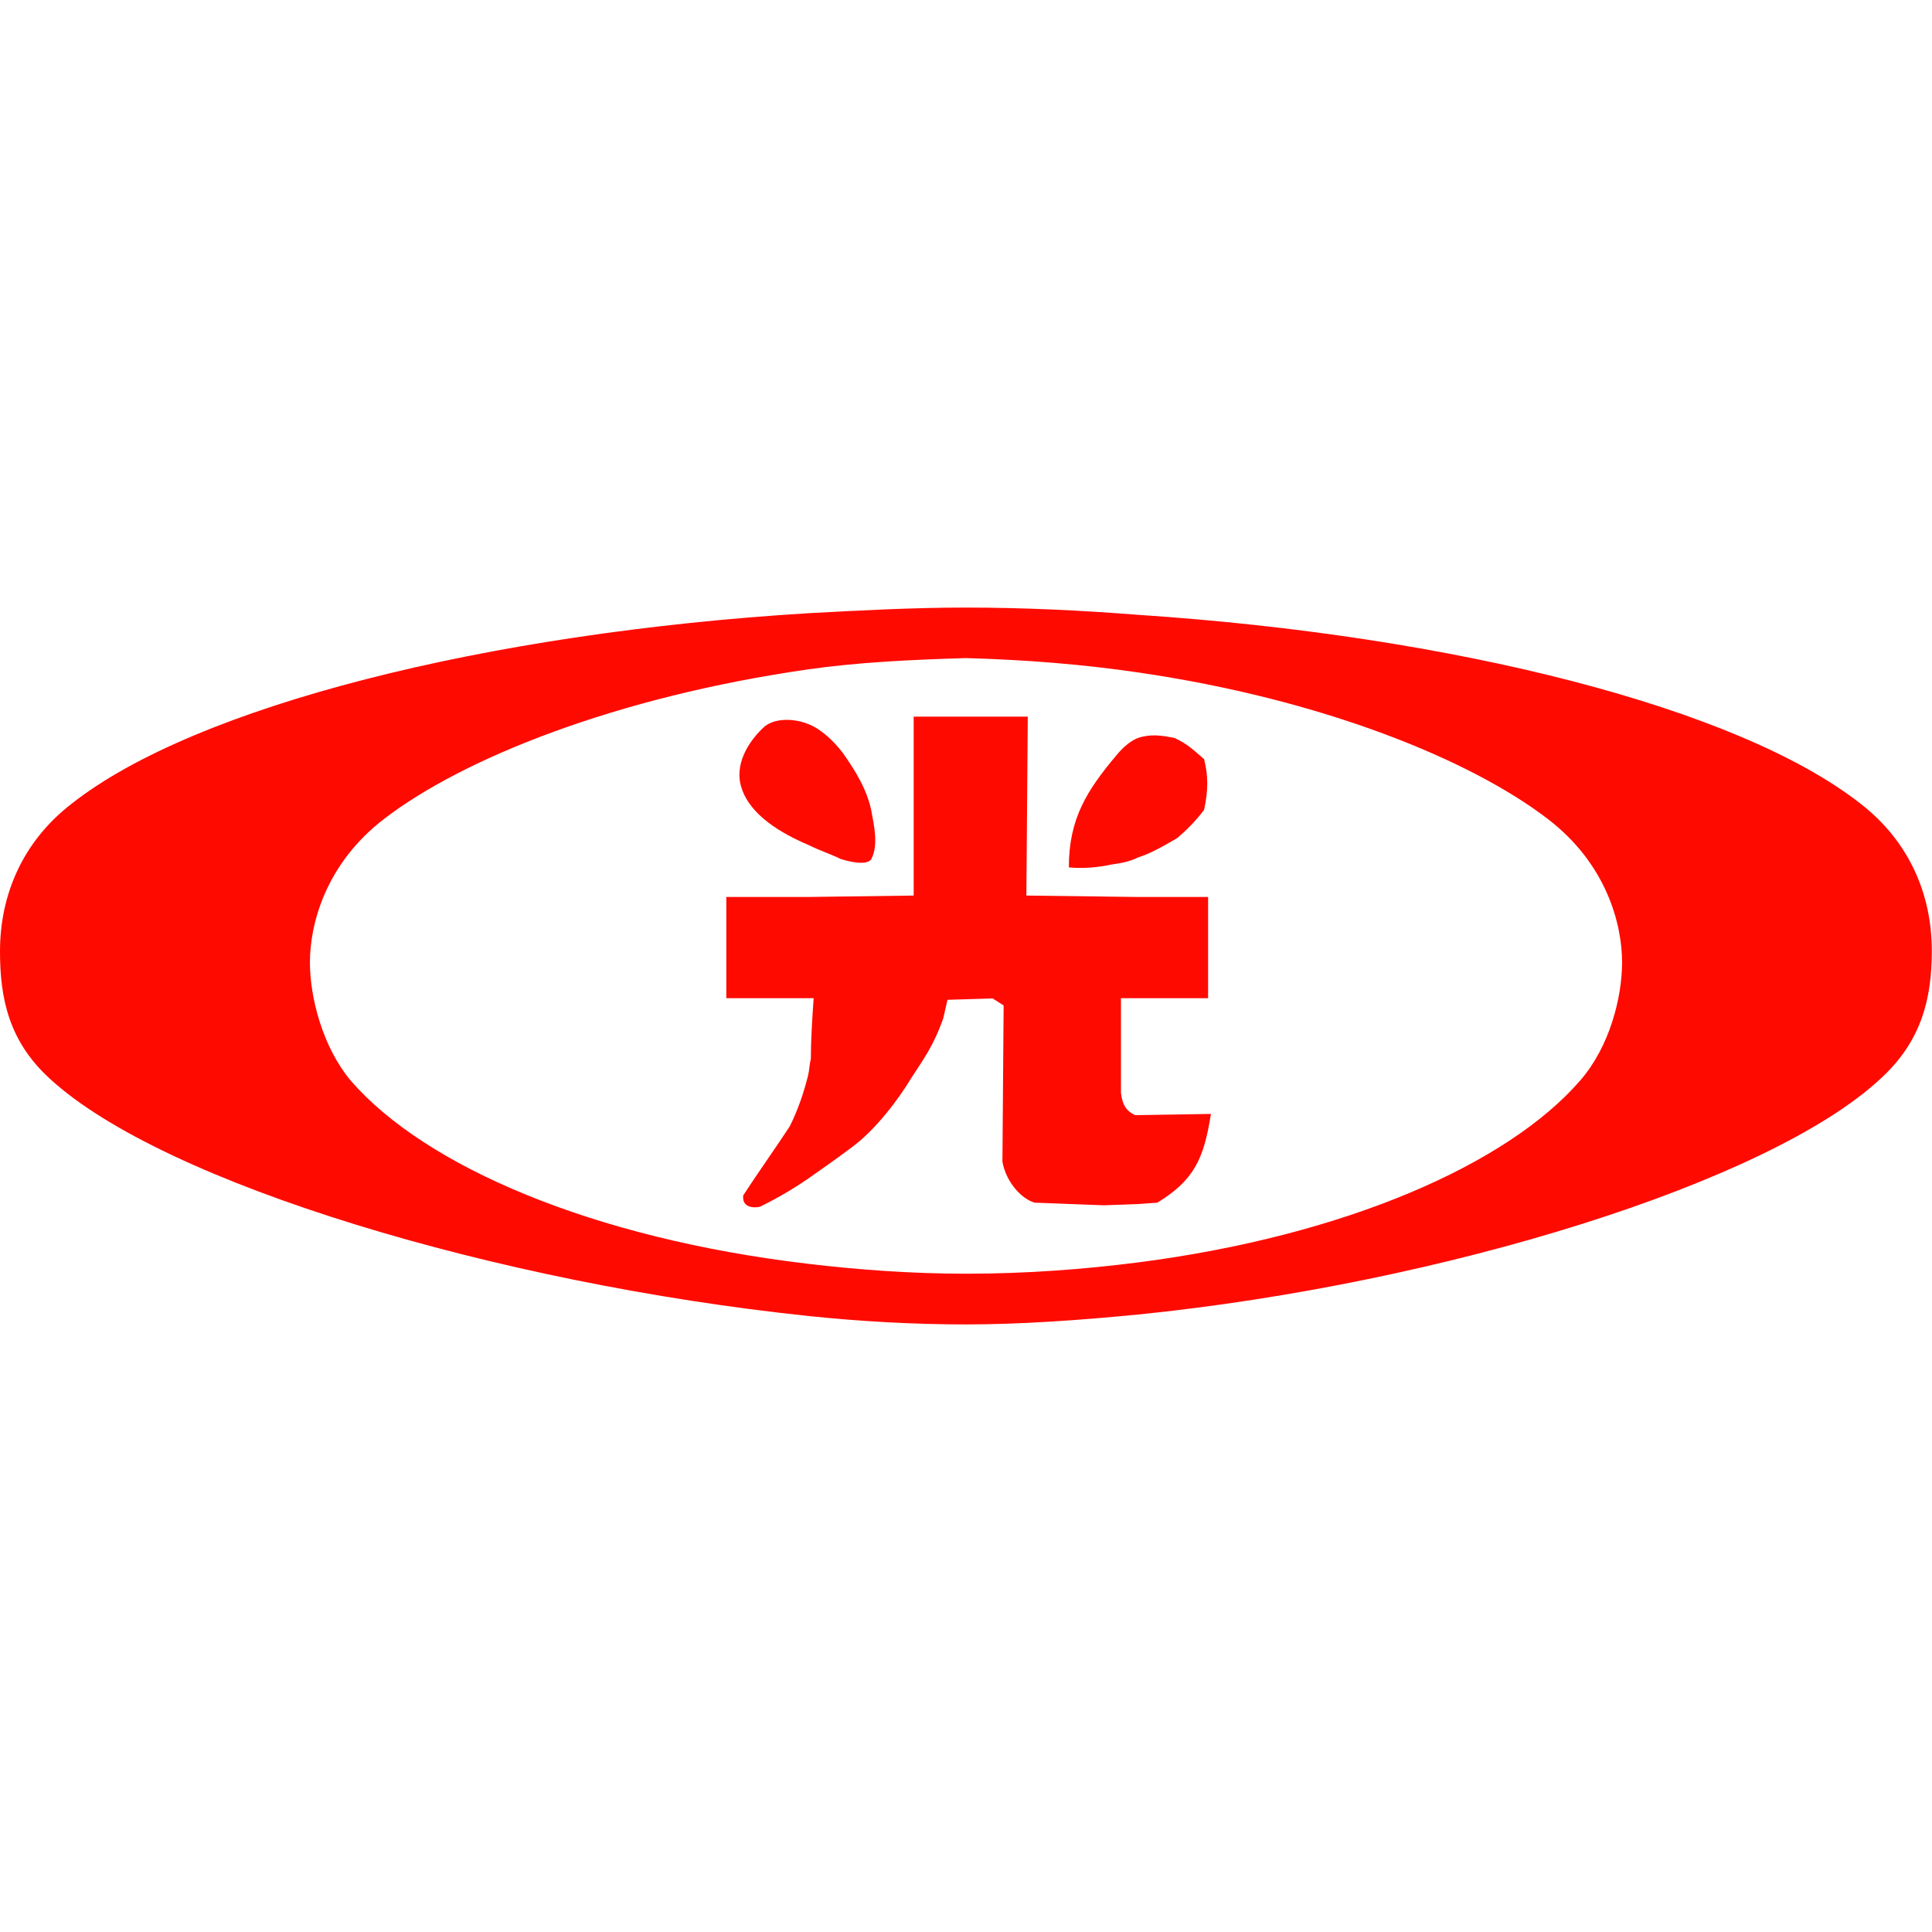
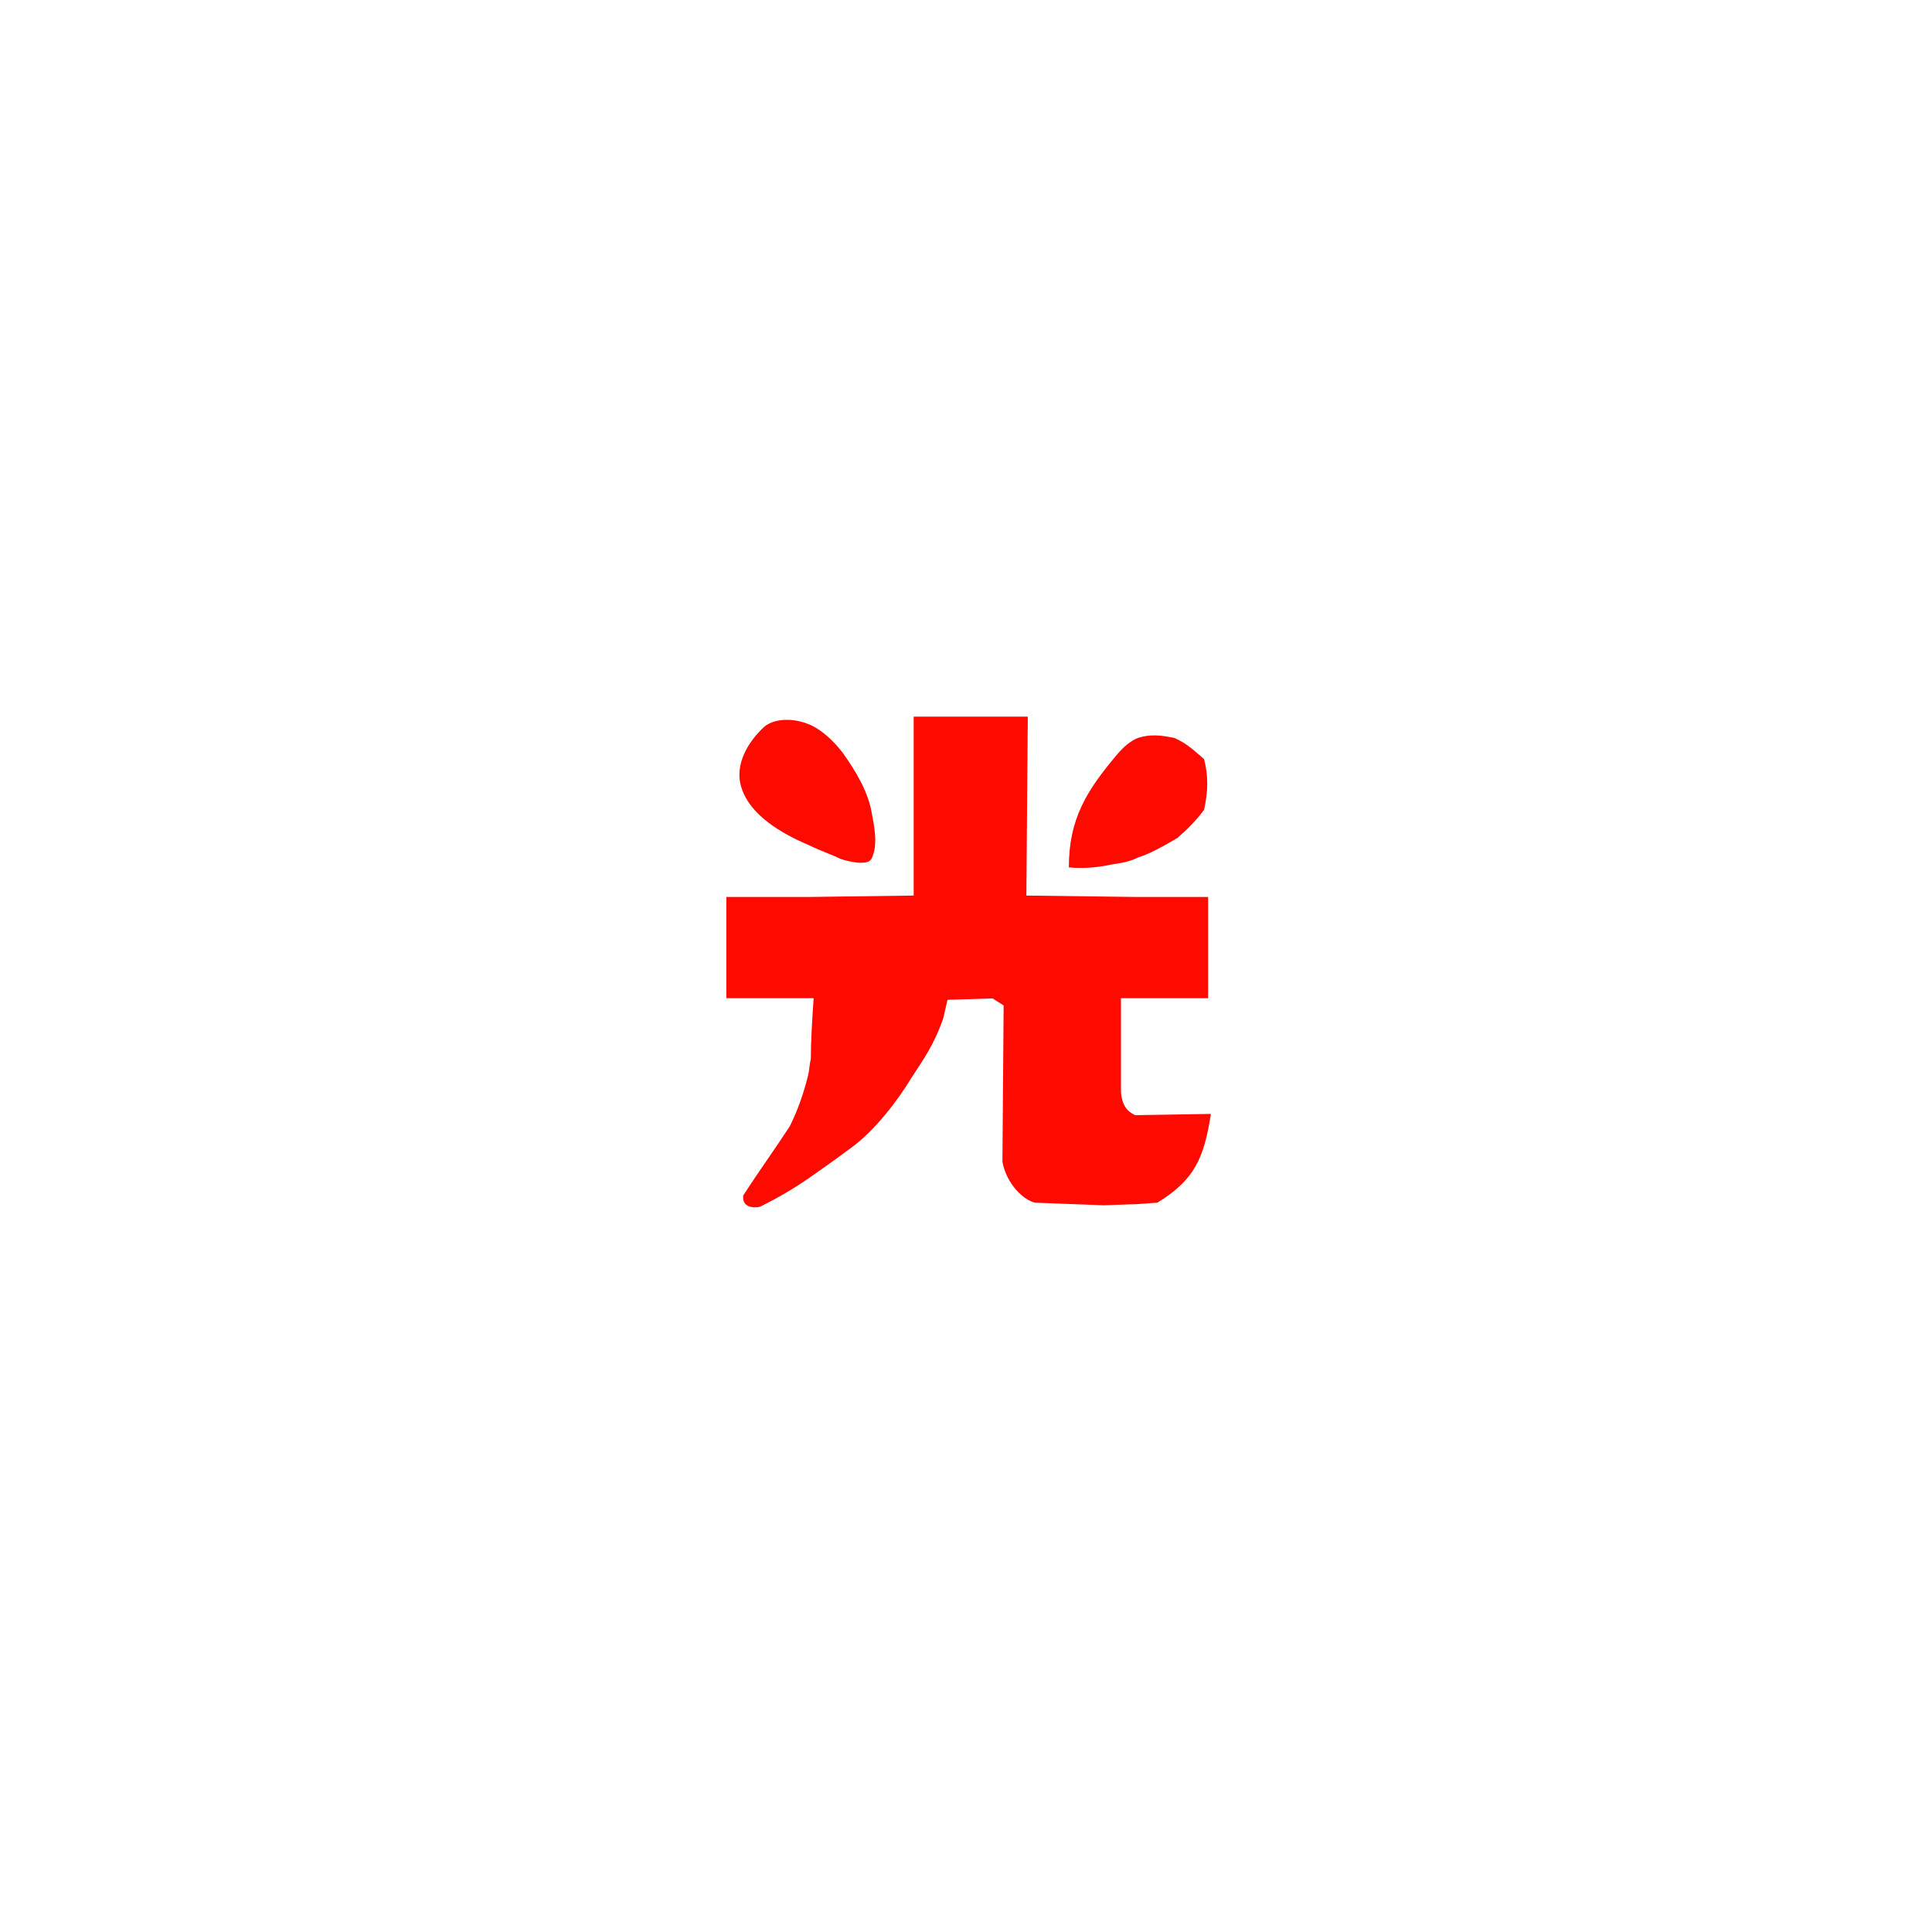
<svg xmlns="http://www.w3.org/2000/svg" version="1.1" id="圖層_1" x="0px" y="0px" viewBox="0 0 96 96" style="enable-background:new 0 0 96 96;" xml:space="preserve">
  <style type="text/css">
	.st0{fill:#FF0A00;}
	.st1{fill-rule:evenodd;clip-rule:evenodd;fill:#FF0A00;}
</style>
  <g>
    <g>
-       <path class="st0" d="M92.43,39.92c-6.08-4.76-20.15-8.33-35.89-9.37c-2.8-0.22-5.67-0.36-8.54-0.36c-2.66,0-5.24,0.14-7.83,0.28    l0,0c-16.02,0.98-30.44,4.62-36.59,9.45C1.12,41.81,0,44.47,0,47.27c0,2.31,0.42,4.48,2.52,6.37c5.67,5.18,22.2,10.13,37.64,11.75    c2.66,0.28,5.32,0.42,7.83,0.42c2.73,0,5.67-0.21,8.54-0.49c15.26-1.54,31.35-6.58,36.87-11.68c2.1-1.89,2.59-4.06,2.59-6.37    C96,44.47,94.88,41.81,92.43,39.92z M78.51,53.7c-3.58,4.13-11.62,7.7-21.97,9.03c-2.66,0.34-5.53,0.56-8.54,0.56    c-2.73,0-5.39-0.2-7.83-0.49c-10.71-1.26-19.03-4.83-22.74-9.1c-1.4-1.68-2.03-4.13-2.03-5.88c0-1.89,0.77-4.9,3.7-7.14    c3.92-3.01,11.56-6.06,21.06-7.42c2.45-0.35,5.11-0.48,7.83-0.56c2.94,0.08,5.81,0.31,8.54,0.71c9.16,1.33,16.52,4.33,20.36,7.27    c2.94,2.24,3.71,5.24,3.71,7.14C80.6,49.57,79.98,52.02,78.51,53.7z" />
      <path class="st1" d="M55.21,42.96c0.49-0.07,0.91-0.14,1.33-0.35c0.63-0.2,1.26-0.56,1.96-0.97c0.49-0.42,0.91-0.84,1.33-1.4    c0.21-0.98,0.21-1.68,0-2.52c-0.49-0.42-0.84-0.77-1.47-1.05c-0.63-0.13-1.19-0.21-1.82,0c-0.35,0.14-0.7,0.42-1.05,0.84    c-1.47,1.75-2.38,3.15-2.38,5.59C53.81,43.17,54.58,43.1,55.21,42.96z M40.16,41.98c0.56,0.28,1.19,0.49,1.61,0.7    c0.42,0.14,1.33,0.35,1.53,0c0.35-0.7,0.14-1.61,0-2.38c-0.21-1.04-0.77-1.96-1.4-2.86c-0.42-0.56-1.05-1.19-1.75-1.47    c-0.07,0-0.14-0.07-0.21-0.07c-0.63-0.2-1.47-0.2-1.96,0.21c-0.77,0.7-1.54,1.89-1.12,3.08C37.3,40.52,38.84,41.42,40.16,41.98z     M56.54,55.41H56.4c-0.42-0.2-0.63-0.49-0.7-1.11V49.6h4.33v-5.03h-3.5l-5.53-0.07l0.07-8.89h-5.67v8.89l-5.25,0.07h-4.06v5.03    h4.34c-0.07,0.99-0.14,2.11-0.14,3.01c-0.07,0.28-0.07,0.56-0.14,0.84c-0.21,0.84-0.49,1.68-0.91,2.52    c-0.77,1.18-1.54,2.24-2.31,3.43c-0.07,0.63,0.56,0.63,0.84,0.56c0.98-0.49,1.68-0.91,2.38-1.39c0.7-0.49,1.4-0.98,2.24-1.61    c1.12-0.84,2.24-2.31,2.87-3.36c0.63-0.98,1.12-1.61,1.61-3l0.21-0.92l2.24-0.07l0.55,0.35l-0.06,7.77    c0.21,1.12,1.05,1.89,1.61,2.03l3.43,0.13l1.68-0.06l0.98-0.07c1.82-1.12,2.31-2.17,2.66-4.41L56.54,55.41z" />
    </g>
  </g>
</svg>